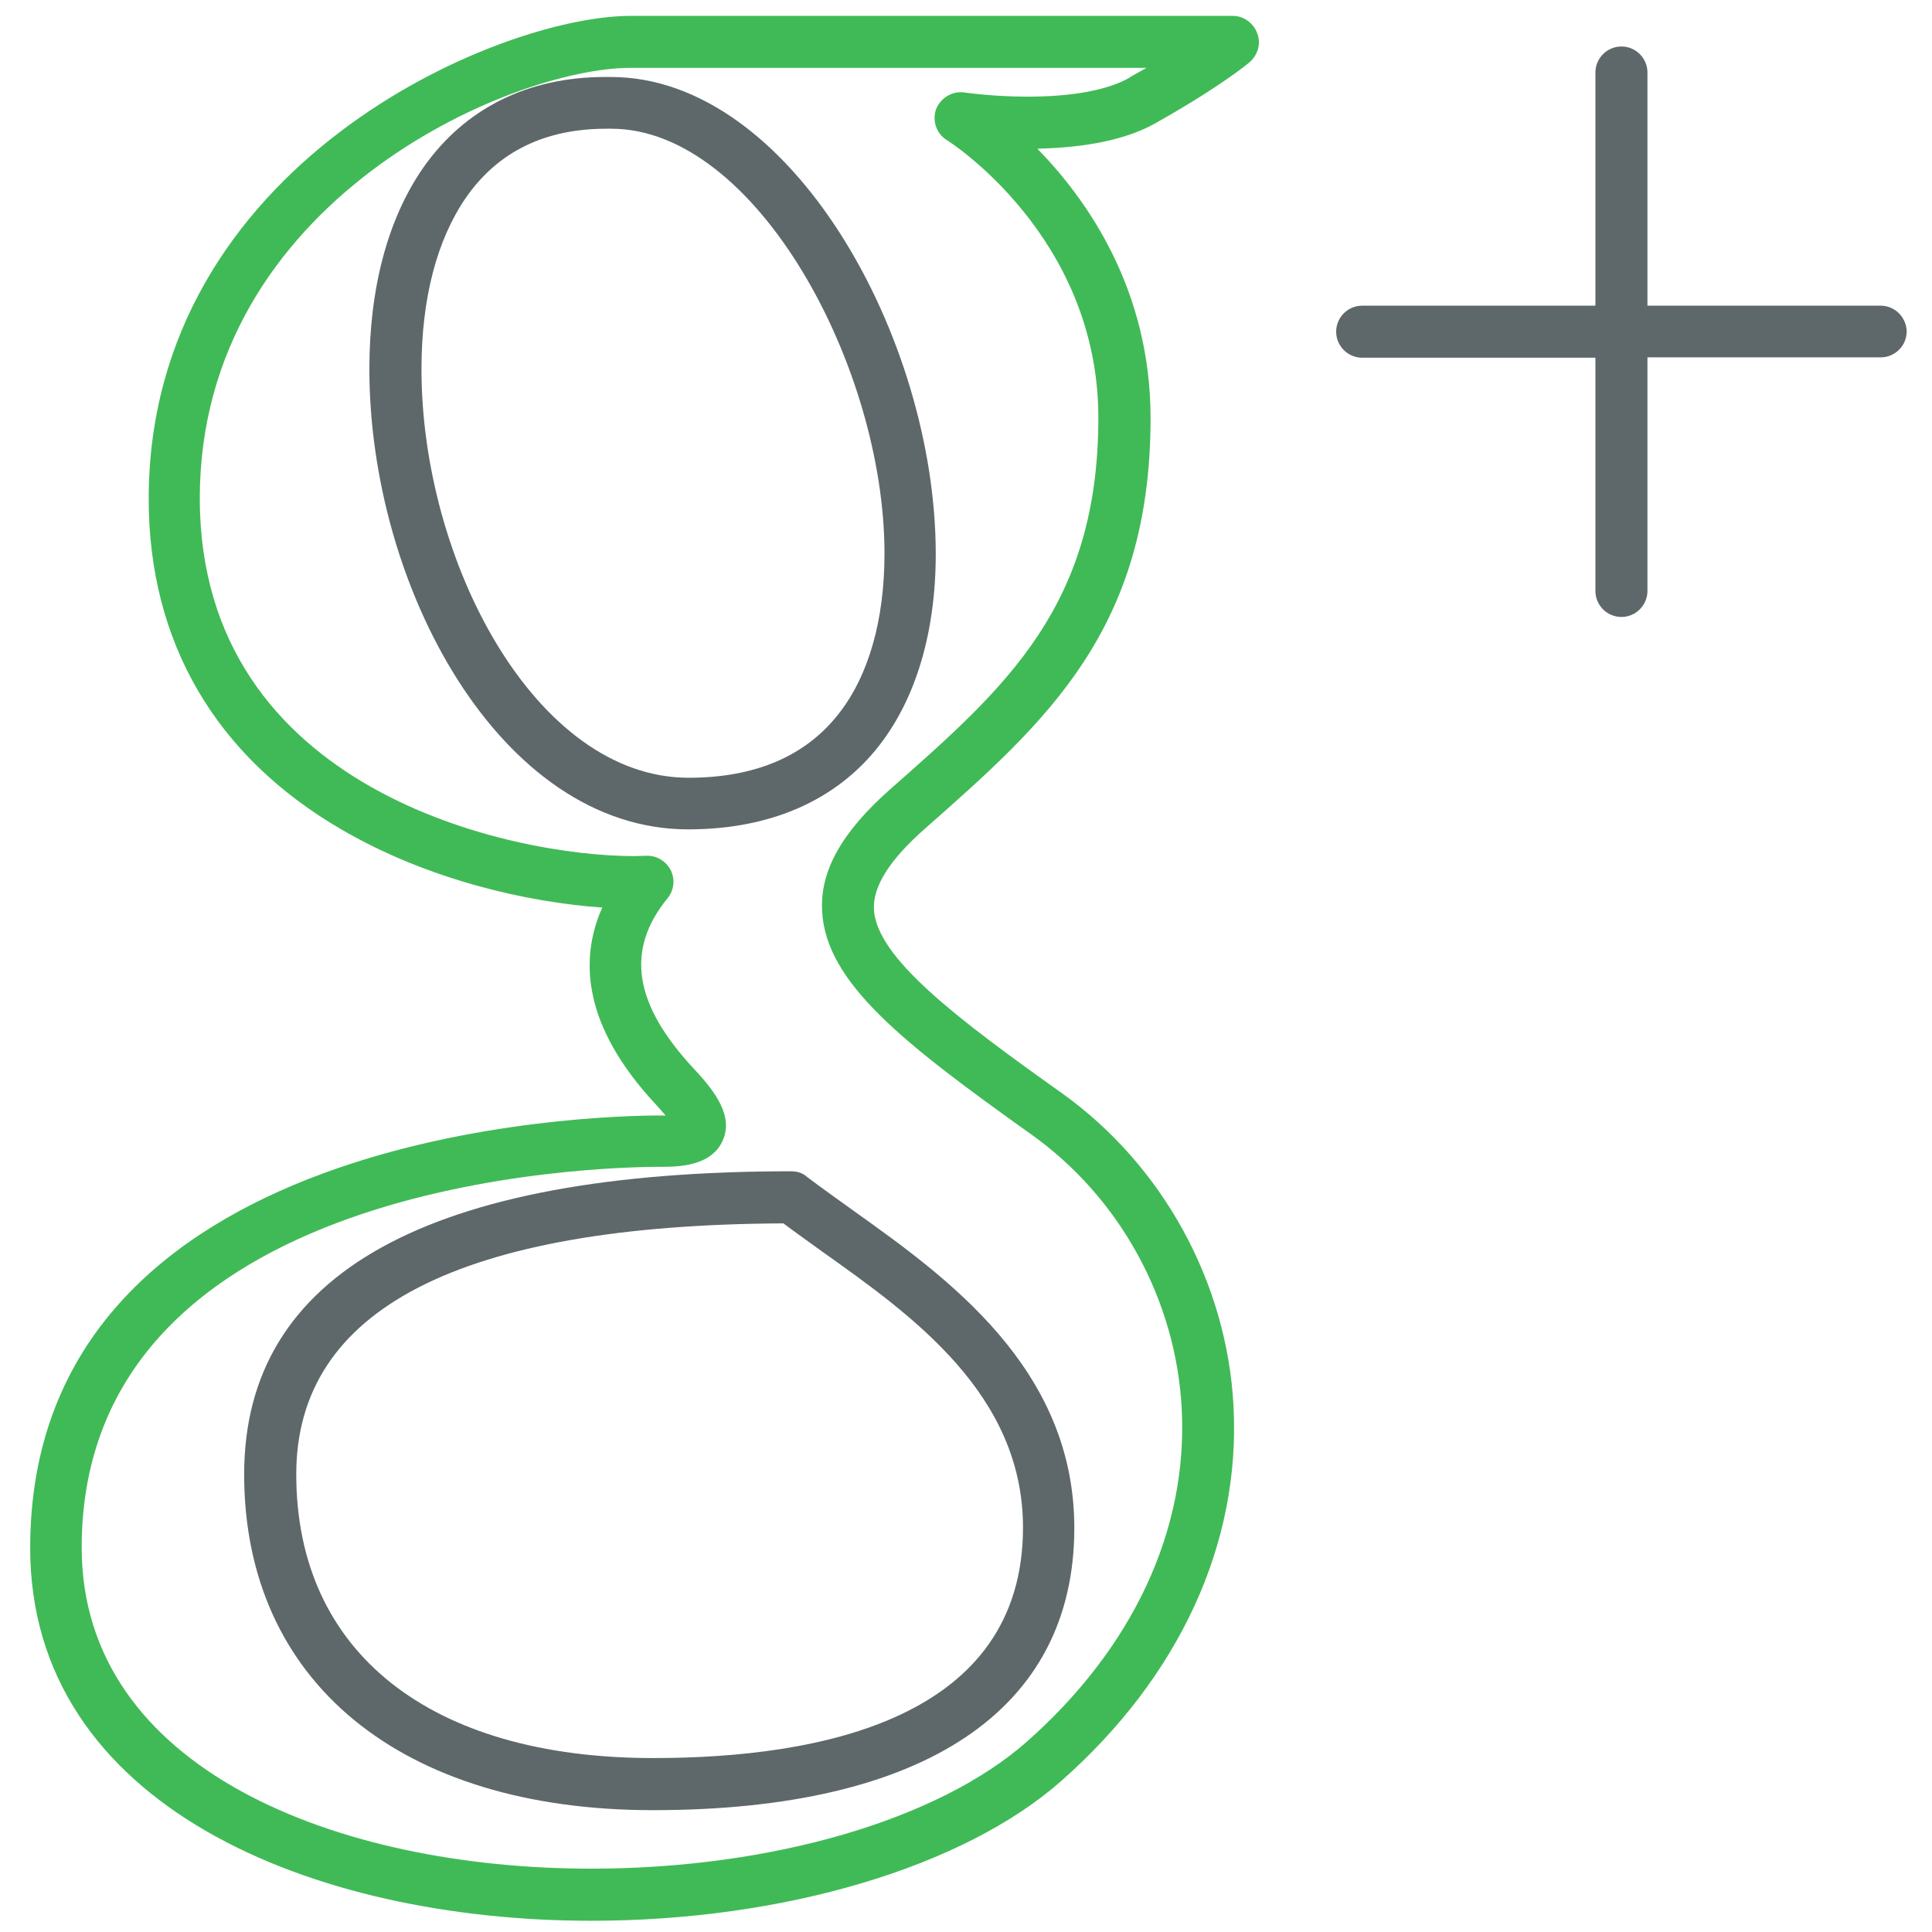
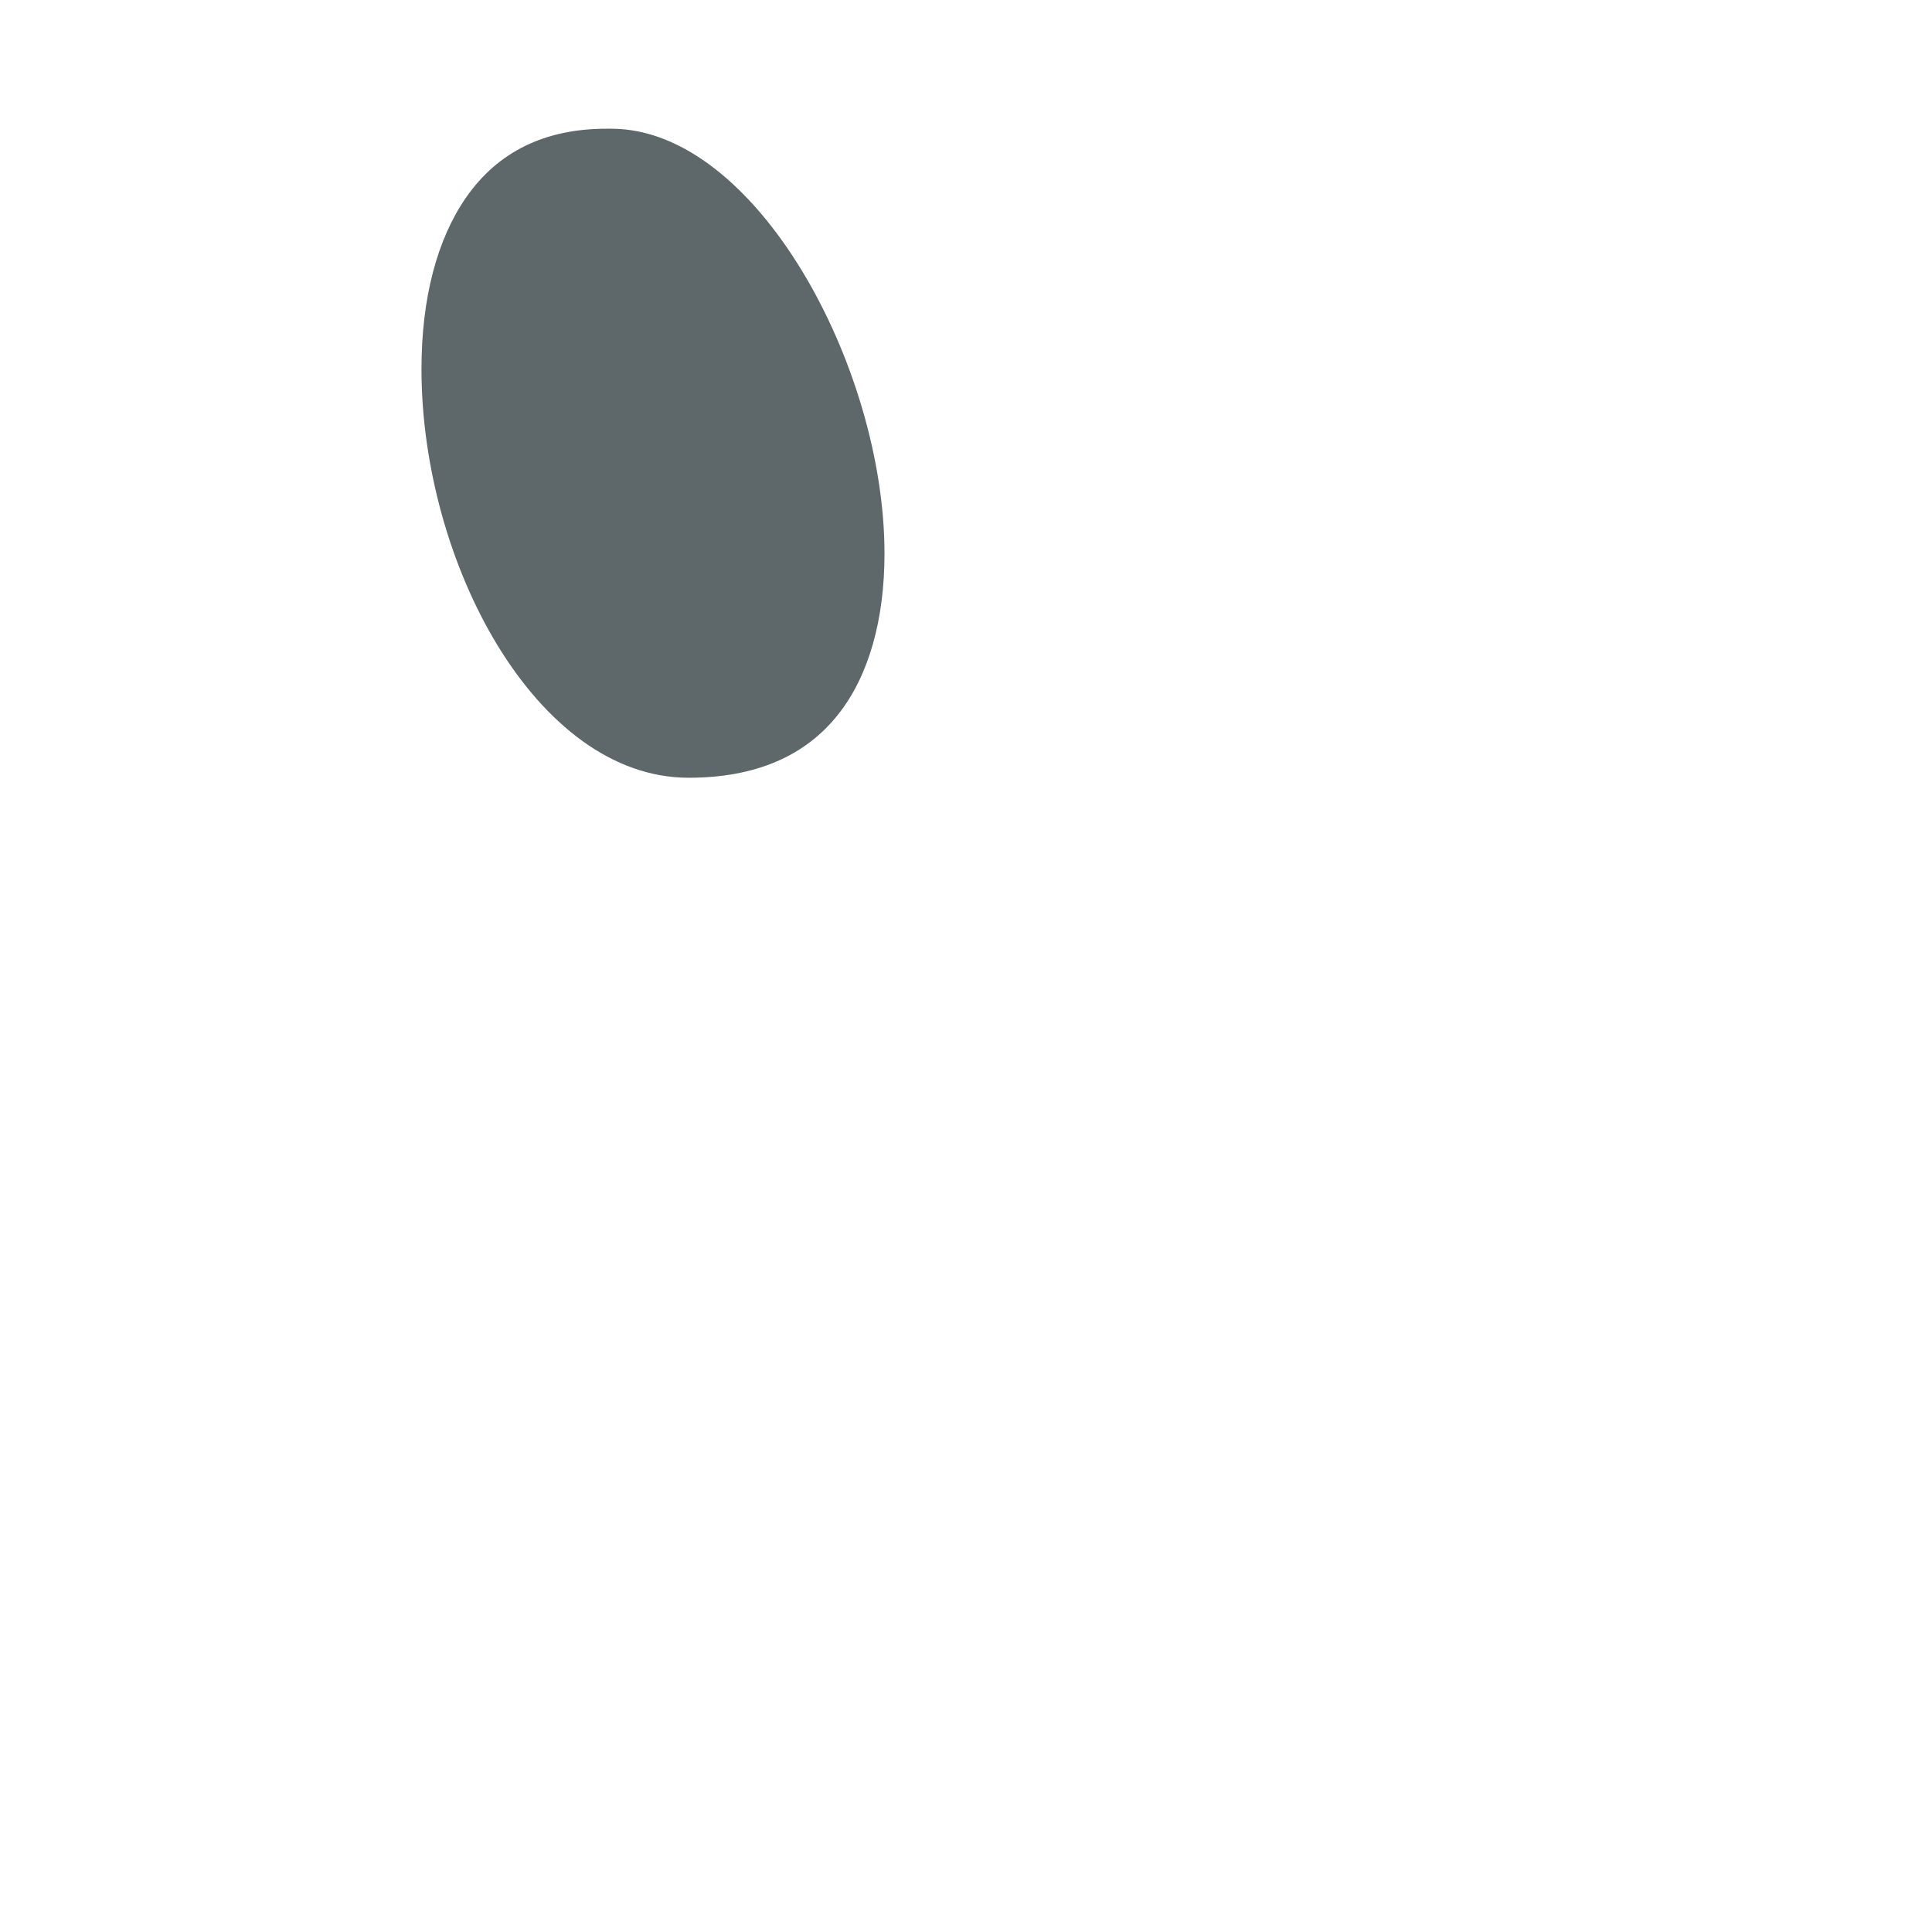
<svg xmlns="http://www.w3.org/2000/svg" version="1.1" width="32" height="32" viewBox="0 0 32 32">
-   <path fill="#5e686b" d="M13.113 19.4c-6.019 0-9.069 1.688-9.069 5.019 0 3.431 2.594 5.563 6.769 5.563 4.506 0 6.981-1.663 6.981-4.675 0-2.65-2.119-4.156-3.669-5.262-0.269-0.194-0.525-0.375-0.756-0.55-0.069-0.063-0.156-0.094-0.256-0.094zM16.944 25.3c0 3.156-3.331 3.819-6.125 3.819-3.7 0-5.912-1.756-5.912-4.7 0-2.738 2.713-4.131 8.069-4.156 0.206 0.156 0.431 0.313 0.662 0.481 1.469 1.044 3.306 2.35 3.306 4.556z" />
-   <path id="svg-ico" fill="#40ba56" d="M20.419 0.263h-9.975c-2.2 0-7.981 2.462-7.981 8 0 2.363 1.1 4.256 3.181 5.469 1.444 0.844 3.094 1.213 4.331 1.3-0.369 0.831-0.35 1.944 0.906 3.281 0.056 0.063 0.106 0.119 0.144 0.163-0.025 0-0.050 0-0.081 0-1.069 0-10.444 0.2-10.444 7.163 0 4.269 4.669 6.175 9.294 6.175 3.181 0 6.162-0.887 7.781-2.313 1.962-1.731 2.975-3.938 2.856-6.206-0.106-2.056-1.175-4-2.85-5.194-1.731-1.231-3.063-2.238-3.106-3.037-0.019-0.381 0.256-0.819 0.844-1.338 2.006-1.769 3.738-3.294 3.738-6.8 0-2.119-1.038-3.606-1.875-4.463 0.825-0.019 1.481-0.156 1.95-0.419 1.069-0.6 1.544-0.994 1.563-1.012 0.137-0.119 0.194-0.306 0.131-0.475-0.063-0.175-0.225-0.294-0.406-0.294zM18.706 1.288c-0.363 0.206-0.95 0.313-1.688 0.313-0.575 0-1.037-0.069-1.044-0.069-0.194-0.031-0.394 0.087-0.469 0.275-0.069 0.194 0.006 0.406 0.175 0.512 0.025 0.013 2.512 1.587 2.512 4.6 0 3.113-1.519 4.456-3.444 6.15-0.806 0.713-1.169 1.356-1.131 2.025 0.063 1.188 1.35 2.188 3.462 3.694 1.469 1.044 2.4 2.744 2.494 4.544 0.106 2.006-0.806 3.962-2.569 5.519-1.469 1.294-4.231 2.1-7.213 2.1-4.2 0-8.438-1.644-8.438-5.319 0-6.125 8.606-6.306 9.588-6.306 0.275 0 0.838 0 1.031-0.438 0.175-0.4-0.119-0.8-0.469-1.175-1.006-1.075-1.15-1.975-0.444-2.838 0.106-0.131 0.125-0.313 0.050-0.463-0.075-0.144-0.225-0.238-0.381-0.238-0.006 0-0.012 0-0.019 0l-0.206 0.006c-2 0-7.194-1.063-7.194-5.931 0.006-4.931 5.169-7.125 7.131-7.125h8.55c-0.094 0.050-0.188 0.106-0.288 0.163z" />
-   <path fill="#5e686b" d="M10.025 1.275c-1.281 0-2.325 0.519-3.013 1.5-0.588 0.844-0.894 1.994-0.894 3.337 0 3.606 2.169 7.625 5.281 7.625 1.363 0 2.456-0.481 3.162-1.387 0.613-0.787 0.938-1.887 0.938-3.175 0-3.575-2.4-7.9-5.381-7.9h-0.094zM14.65 9.169c0 1.1-0.262 2.019-0.756 2.65-0.55 0.706-1.387 1.063-2.488 1.063-2.531 0-4.425-3.575-4.425-6.769 0-1.169 0.256-2.15 0.744-2.85 0.525-0.75 1.3-1.131 2.319-1.131h0.081c2.394 0 4.525 3.938 4.525 7.037z" />
-   <path fill="#5e686b" d="M31.15 5.063h-3.863v-3.862c0-0.238-0.194-0.431-0.431-0.431s-0.431 0.194-0.431 0.431v3.862h-3.863c-0.238 0-0.431 0.194-0.431 0.431s0.194 0.431 0.431 0.431h3.863v3.863c0 0.238 0.194 0.431 0.431 0.431s0.431-0.194 0.431-0.431v-3.869h3.863c0.238 0 0.431-0.194 0.431-0.431-0.006-0.231-0.194-0.425-0.431-0.425z" />
+   <path fill="#5e686b" d="M10.025 1.275h-0.094zM14.65 9.169c0 1.1-0.262 2.019-0.756 2.65-0.55 0.706-1.387 1.063-2.488 1.063-2.531 0-4.425-3.575-4.425-6.769 0-1.169 0.256-2.15 0.744-2.85 0.525-0.75 1.3-1.131 2.319-1.131h0.081c2.394 0 4.525 3.938 4.525 7.037z" />
</svg>